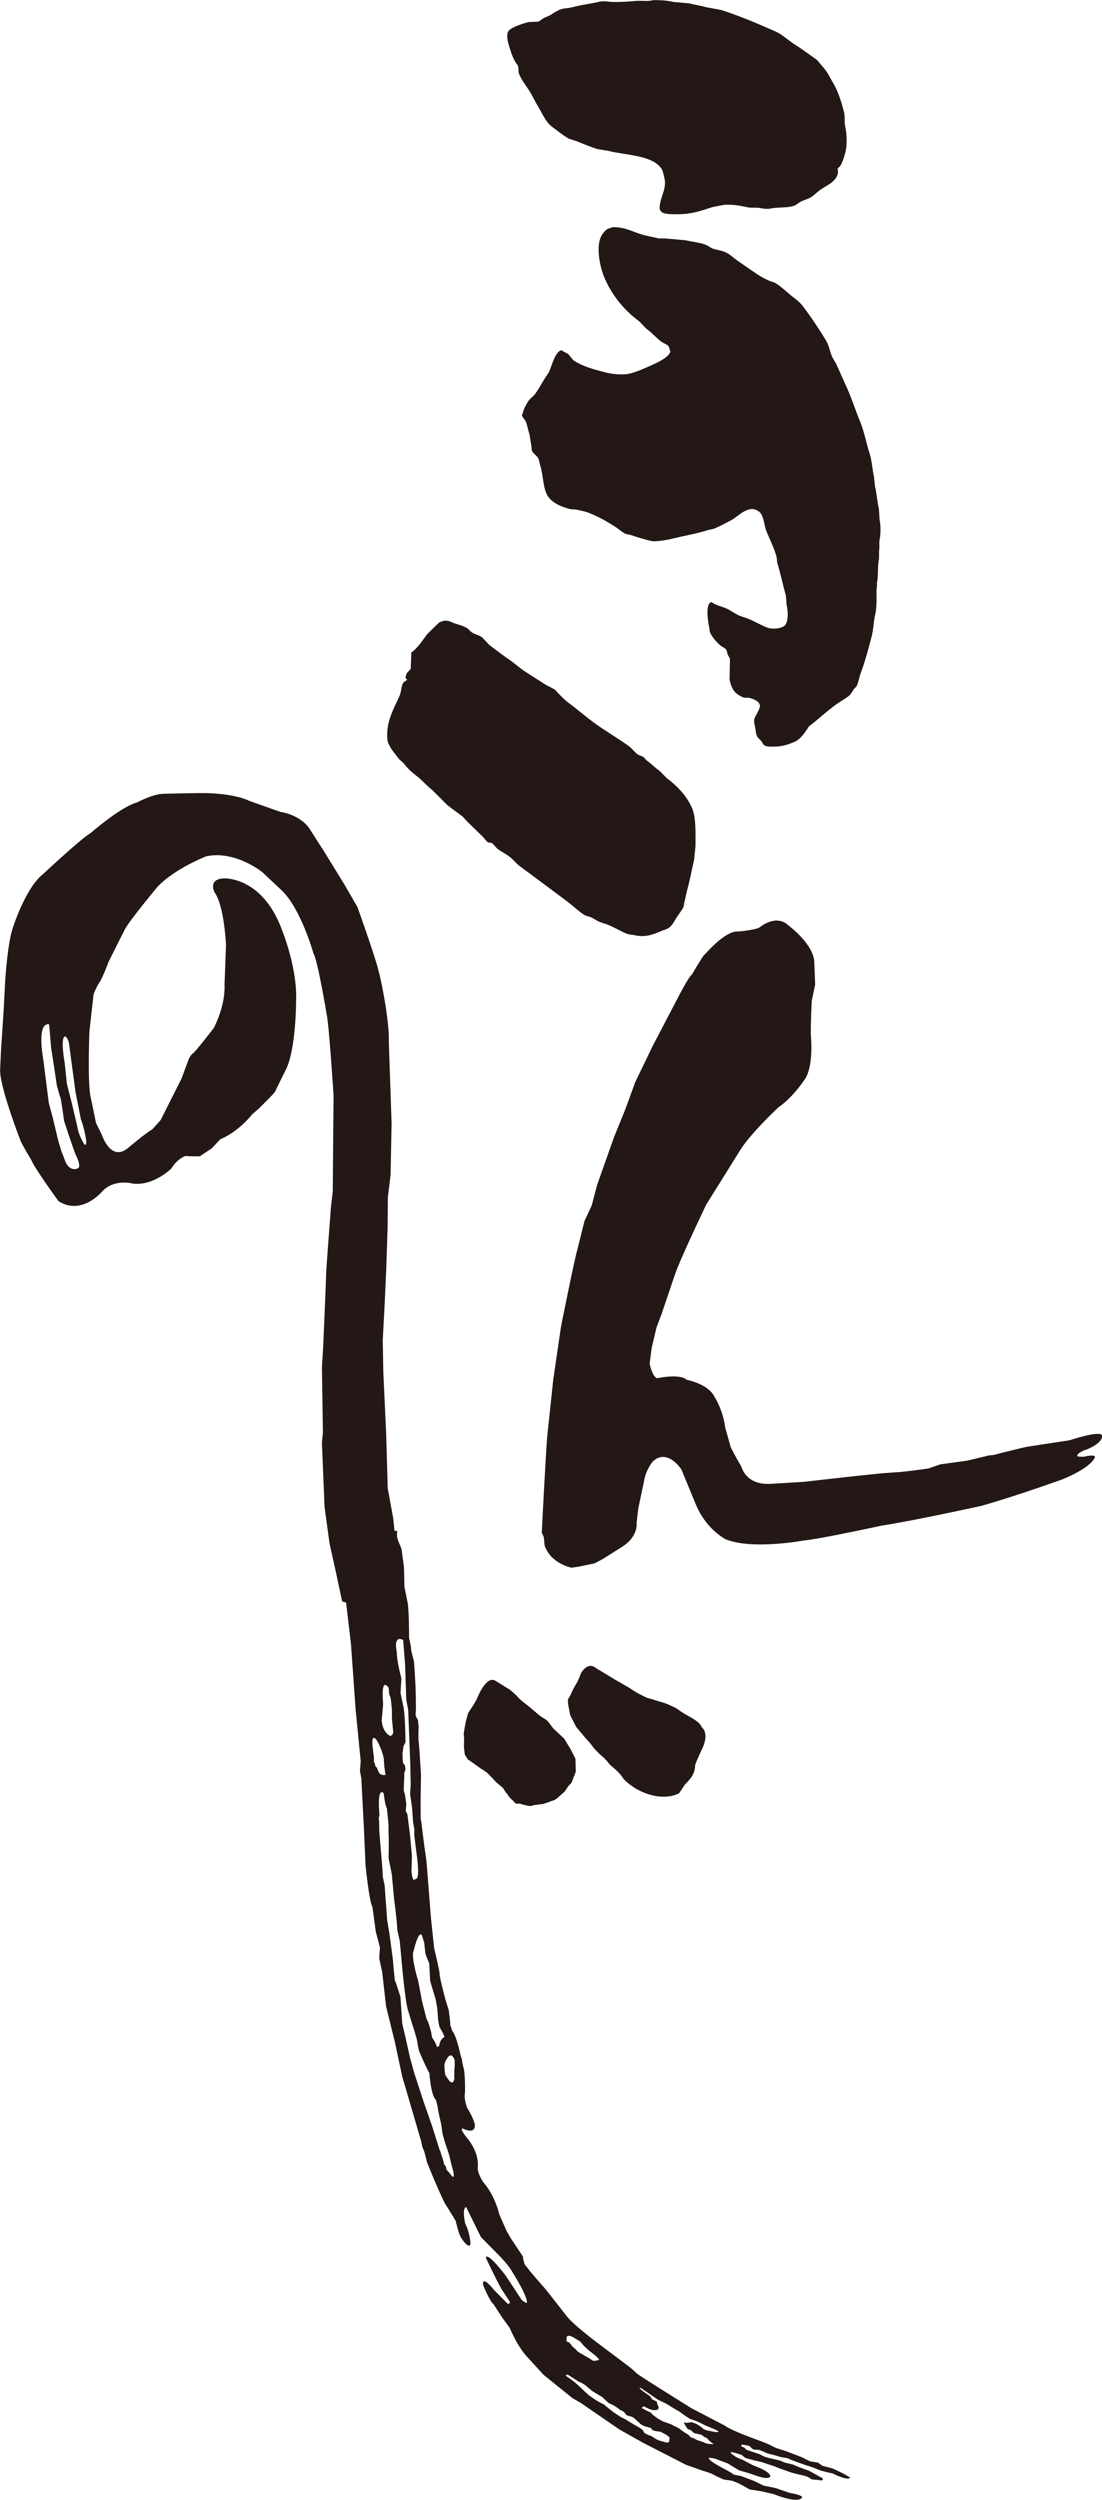
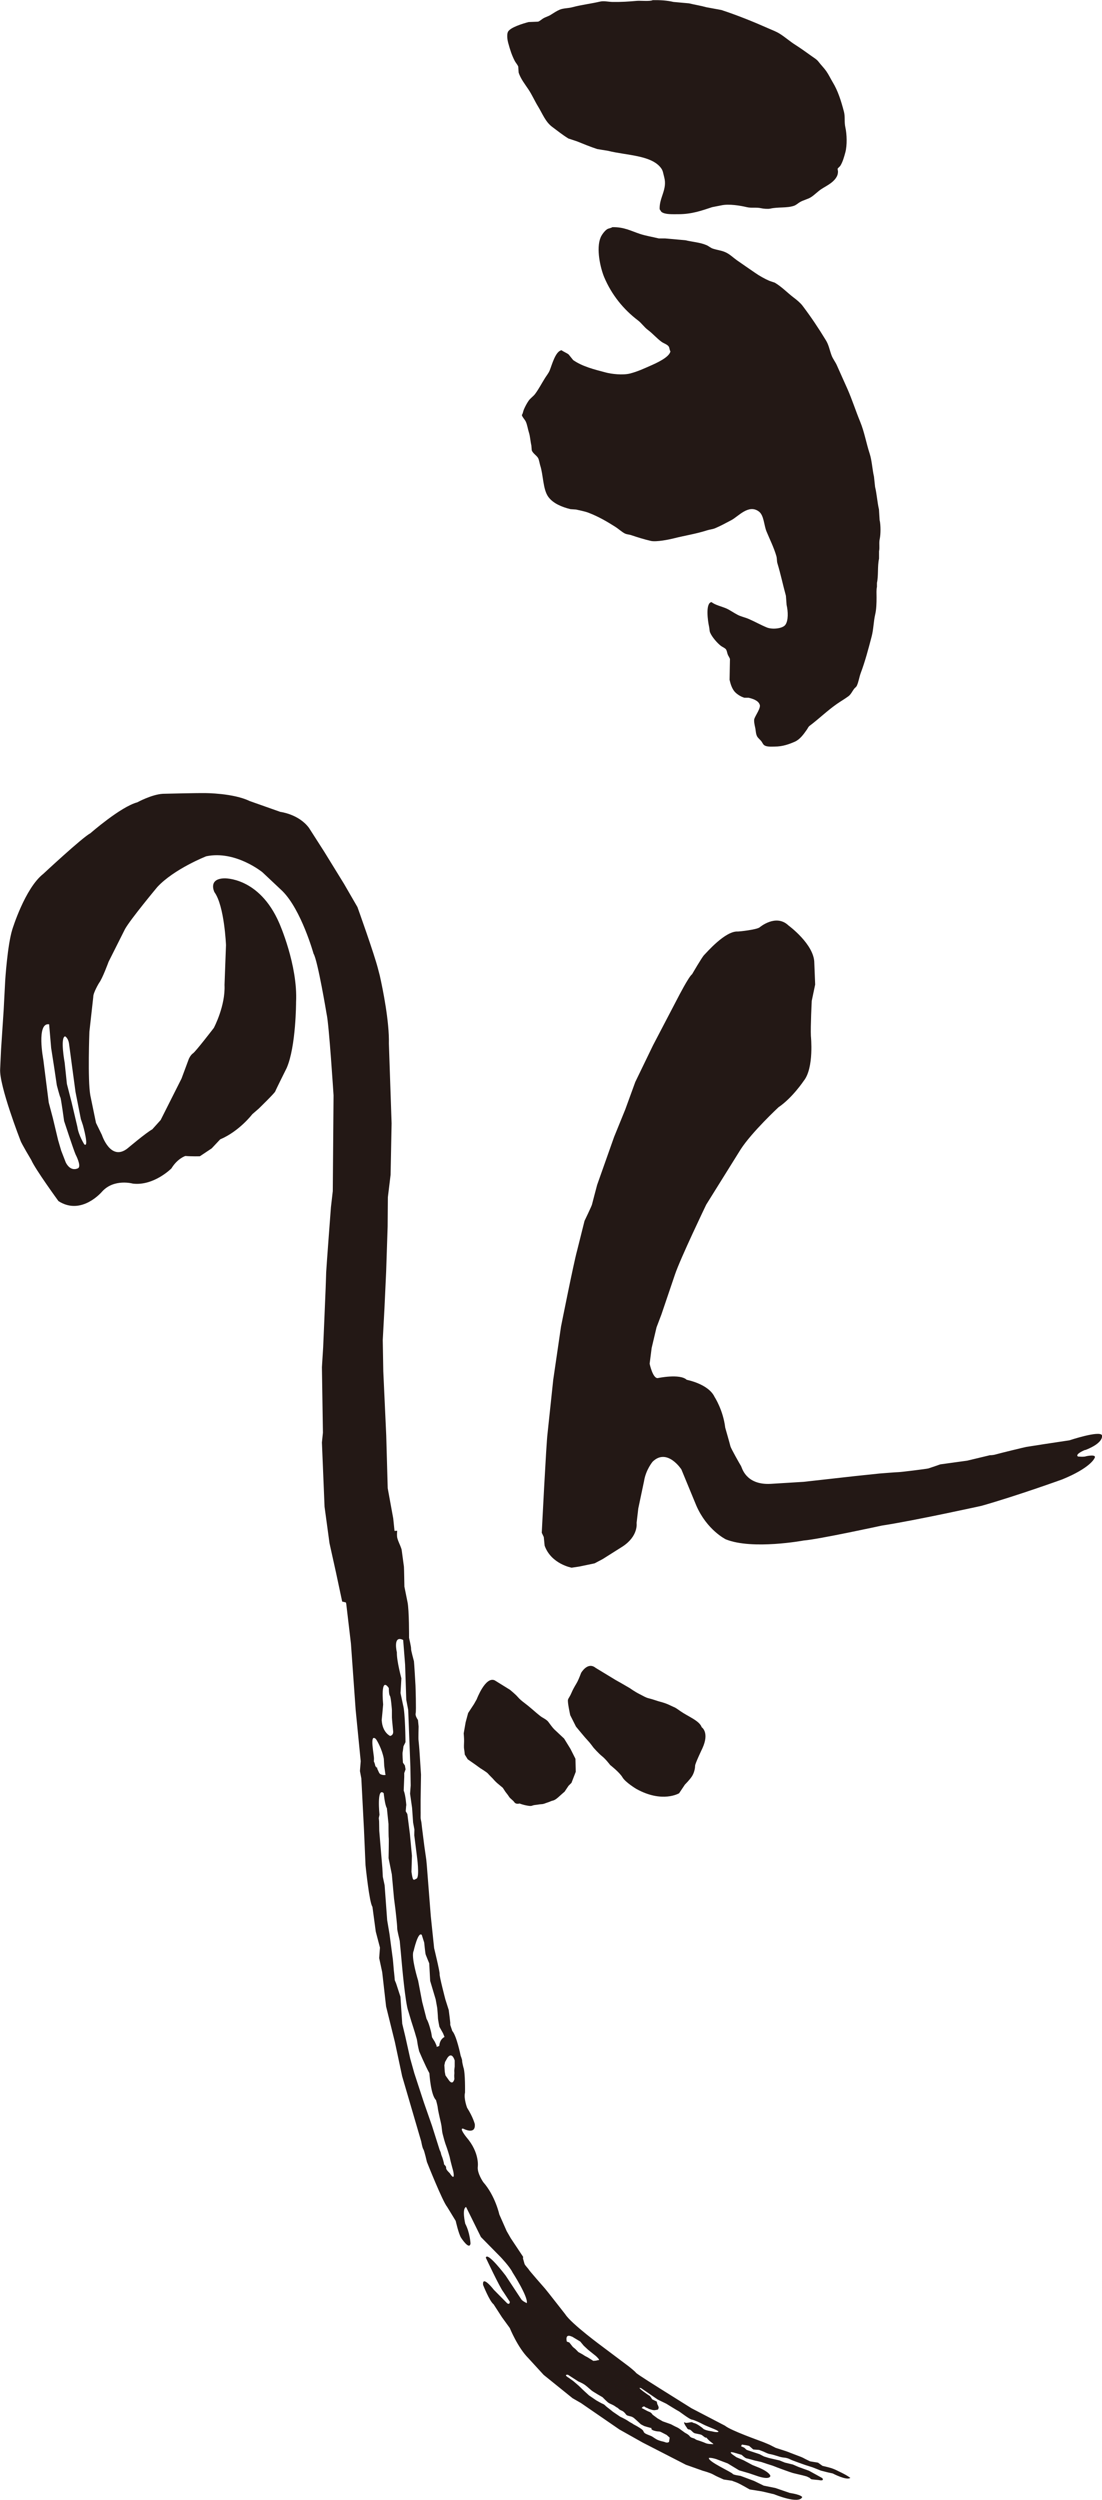
<svg xmlns="http://www.w3.org/2000/svg" id="_レイヤー_2" viewBox="0 0 142 322">
  <defs>
    <style>.cls-1{fill-rule:evenodd;}.cls-1,.cls-2{fill:#231815;stroke-width:0px;}</style>
  </defs>
  <g id="contents">
    <path class="cls-1" d="m139.84,186.77c2.52-.98,2.15-1.92,2.15-1.92-.33-.62-4.18.66-4.18.66l-3.18.48s-2.21.35-2.37.37c-.16.02-3.48.83-3.92.96-.44.13-.78.11-.78.11l-2.92.7-3.48.48s-1.28.45-1.52.52-3.58.48-3.85.48c-.27,0-2.48.18-2.48.18l-3.14.33-6.62.74-4.25.26c-3.24.17-3.7-2.13-3.81-2.29-.11-.16-1.31-2.28-1.37-2.55-.06-.27-.67-2.4-.67-2.4-.27-2.27-1.37-3.95-1.37-3.95-.79-1.69-3.59-2.21-3.59-2.21-.88-.83-3.74-.22-3.74-.22-.64.05-1.04-1.85-1.04-1.85l.26-2.03.63-2.66.63-1.66,1.74-5.13c.68-2.04,4.03-9.01,4.03-9.01l4.44-7.12c1.43-2.22,4.88-5.43,4.88-5.43,1.78-1.2,3.25-3.4,3.25-3.4,1.35-1.68.92-5.76.92-5.76-.06-1.2.11-4.54.11-4.54l.44-2.1-.11-2.77c.01-2.4-3.33-4.84-3.33-4.84-1.63-1.56-3.74.26-3.74.26-.44.29-2.57.52-2.77.52-1.63-.12-4.09,2.77-4.36,3.03s-1.55,2.47-1.55,2.47c-.43.3-1.81,2.99-1.81,2.99l-3.22,6.16-2.29,4.73-1.29,3.54-1.44,3.54-2.18,6.16s-.63,2.36-.67,2.55c-.04.19-.96,2.1-.96,2.1l-.96,3.84c-.43,1.54-2.07,9.78-2.07,9.78l-1,6.83-.74,6.98c-.16,1.18-.74,12.74-.74,12.74l.26.55.11,1.11c.84,2.37,3.48,2.84,3.48,2.84l1-.15,1.96-.41,1.04-.55,2.52-1.59c2.12-1.36,1.85-3.06,1.85-3.06l.22-1.88.74-3.51c.23-1.47,1.11-2.51,1.11-2.51,1.87-1.81,3.7,1,3.7,1l1.92,4.65c1.38,3.18,3.81,4.36,3.81,4.36,3.42,1.38,10.02.15,10.02.15,1.92-.15,10.06-1.92,10.06-1.92,4.31-.66,12.87-2.55,12.87-2.55,4.61-1.31,10.39-3.4,10.39-3.4,3.61-1.47,4.14-2.69,4.14-2.69.44-.63-1.04-.3-1.04-.3-.28.12-1.07.04-1.07.04-.43-.31.92-.85.92-.85Z" />
    <path class="cls-1" d="m66.33,7.85c.12.23.36.49.45.73.02.26.03.51.05.77.26.81.84,1.53,1.27,2.18.46.69.8,1.48,1.23,2.18.58.95.95,1.98,1.82,2.63.68.51,1.36,1.05,2.09,1.5.36.12.73.24,1.09.36.84.34,1.77.72,2.63,1,.47.08.94.15,1.41.23,2.33.59,5.57.54,6.81,2.22.26.35.27.67.41,1.18.42,1.59-.66,2.61-.59,4.13.1.1.15.28.27.36.46.32,1.38.27,2.14.27,1.77,0,3.08-.49,4.36-.91.39-.08.79-.15,1.18-.23.97-.22,2.48.04,3.27.23.63.15,1.21-.01,1.86.14.26.06.85.12,1.18.05,1.01-.23,2.12-.05,3.04-.36.29-.1.5-.31.73-.45.48-.3,1.04-.38,1.5-.68.44-.29.84-.71,1.27-1,.7-.46,1.44-.77,1.91-1.45.16-.23.27-.48.27-.86-.02-.11-.03-.21-.05-.32.04-.12.29-.29.36-.41.3-.48.48-1.13.64-1.72.24-.9.2-2.33,0-3.22-.16-.7-.01-1.35-.18-2-.37-1.42-.78-2.71-1.45-3.81-.29-.48-.5-.95-.82-1.41-.3-.43-.68-.8-1-1.22-.24-.32-.62-.53-.95-.77-.67-.48-1.32-.95-2.04-1.41-.69-.43-1.33-1.01-2.04-1.45-.47-.29-.94-.45-1.45-.68-1.9-.84-3.94-1.67-6.04-2.36-.65-.12-1.3-.24-1.95-.36-.7-.2-1.5-.32-2.23-.5-.67-.06-1.33-.12-2-.18-.81-.19-1.7-.25-2.68-.23-.29.18-1.6.05-2.04.09-.99.09-2.03.16-3.13.14-.44,0-1.09-.16-1.59-.05-1.14.27-2.44.42-3.59.73-.55.15-1.14.11-1.64.32-.4.17-.82.46-1.18.68-.31.19-.64.26-.95.45-.18.11-.43.34-.64.41-.41.02-.82.03-1.23.05-.71.19-2.45.7-2.68,1.31-.14.37-.04,1.05.05,1.36.25.92.47,1.61.86,2.36Z" />
    <path class="cls-1" d="m113.35,67.06c-.03-.48-.06-.97-.09-1.45-.22-.95-.28-2.01-.5-2.9-.05-.44-.09-.88-.14-1.31-.22-.96-.27-2.09-.55-2.95-.46-1.41-.68-2.79-1.23-4.13-.57-1.38-1.04-2.86-1.64-4.22-.44-1-.91-2.01-1.36-3.04-.18-.42-.52-.84-.68-1.27-.27-.72-.36-1.35-.73-1.95-.96-1.58-1.92-3.01-3-4.44-.3-.4-.78-.79-1.18-1.09-.8-.61-1.51-1.37-2.41-1.9l-.68-.23c-.61-.26-1.32-.66-1.86-1.04-.78-.54-1.58-1.08-2.36-1.63-.48-.34-.93-.8-1.5-1.04-.51-.22-1.01-.26-1.59-.45-.28-.09-.55-.34-.82-.45-.82-.35-1.79-.41-2.73-.63-.86-.08-1.73-.15-2.59-.23h-.82c-.77-.19-1.67-.33-2.45-.59-1.12-.37-2.04-.9-3.54-.86-.2.14-.48.14-.68.27-.31.21-.67.69-.82,1.04-.62,1.45-.02,3.99.45,5.12.97,2.3,2.5,4.17,4.36,5.58.46.35.81.88,1.27,1.22.63.47,1.15,1.09,1.77,1.54.26.19.73.33.91.59.13.18.1.47.23.63-.14.78-1.86,1.54-2.59,1.86-.82.36-1.67.76-2.63,1-.91.23-2.36.07-3.13-.14-1.57-.41-3.01-.78-4.18-1.59-.2-.24-.39-.48-.59-.73-.28-.21-.63-.33-.91-.54-.79.12-1.24,1.9-1.54,2.63-.14.33-.41.66-.59.95-.44.7-.79,1.39-1.27,2.04-.24.33-.63.56-.86.91-.22.32-.44.74-.59,1.09-.11.25-.12.52-.27.73.1.32.36.54.5.82.19.37.28,1.02.41,1.41.17.52.19,1.14.32,1.68.02.21.03.42.05.63.14.4.62.65.82,1,.12.21.2.73.27.95.41,1.25.34,3.07,1.04,4.04.61.84,1.7,1.3,2.86,1.59.24.02.48.03.73.05.54.13,1.09.22,1.59.41,1.28.49,2.36,1.12,3.45,1.81.4.25.81.64,1.23.86.28.14.56.12.86.23.81.27,1.59.52,2.5.73.69.16,2.37-.18,2.91-.32,1.51-.38,2.93-.59,4.32-1.04.37-.12.7-.13,1.04-.27.69-.29,1.41-.68,2.09-1.04.93-.49,2.22-2.09,3.54-1.13.68.49.66,1.76,1,2.58.42,1.02.95,2.07,1.27,3.17.1.36.04.62.14.95.41,1.35.71,2.79,1.09,4.17.03.39.06.79.09,1.18.19.8.25,2.04-.18,2.58-.37.47-1.67.6-2.36.32-.78-.32-1.56-.76-2.32-1.09-.5-.22-.99-.3-1.45-.54-.47-.24-.97-.6-1.45-.82-.55-.24-1.48-.45-1.91-.82-.83.1-.47,2.52-.32,3.17.07.3.03.52.14.77.24.57.94,1.37,1.41,1.72.18.13.52.26.64.45.13.22.13.44.23.68.07.16.22.37.27.54-.02.89-.03,1.78-.05,2.68.13.57.29,1.05.59,1.45.26.35.85.73,1.32.86h.55c.54.13,1.23.36,1.41.86.23.39-.56,1.45-.68,1.86-.08.25.04.82.09,1.04.11.43.08.87.27,1.22.12.22.4.43.55.63.12.16.2.38.36.5.3.22.83.19,1.36.18,1.02,0,1.86-.31,2.59-.63.66-.29,1.15-.98,1.54-1.54.13-.18.19-.37.36-.5,1.2-.9,2.27-1.95,3.5-2.81.5-.35,1.01-.64,1.5-1,.31-.22.5-.64.73-.95.1-.13.29-.25.36-.41.24-.53.3-1.09.5-1.63.56-1.49.97-3.04,1.41-4.72.24-.92.24-1.9.45-2.81.16-.67.18-1.49.18-2.22,0-.44-.04-1,.05-1.36v-.5c.21-.96.05-2.13.27-3.13v-.95c.11-.48-.03-1.06.09-1.59.13-.6.13-1.76,0-2.36Z" />
-     <path class="cls-1" d="m85.86,100.16l-.82-.82c-.62-.46-1.15-.98-1.77-1.45-.11-.12-.21-.24-.32-.36-.27-.18-.59-.22-.86-.41-.3-.3-.61-.6-.91-.91-1.45-1.06-2.99-1.94-4.45-2.99-1.19-.85-2.3-1.84-3.5-2.72-.43-.32-.93-.84-1.32-1.22-.12-.14-.24-.27-.36-.41-.42-.29-.88-.46-1.32-.73-.8-.5-1.59-1.03-2.41-1.54-.81-.51-1.51-1.18-2.32-1.72-.83-.56-1.64-1.21-2.45-1.81-.32-.33-.64-.67-.95-1-.41-.28-.91-.36-1.32-.63-.19-.13-.35-.37-.55-.5-.53-.35-1.06-.45-1.73-.68-.49-.17-.51-.33-1.32-.32-.17.12-.42.12-.59.23-.51.5-1.03,1-1.54,1.5-.55.73-1.28,1.87-2.04,2.36-.03.7-.06,1.39-.09,2.09-.08.22-.38.4-.5.59-.1.15-.08.36-.18.5.03.19.1.24.23.32-.13.17-.38.23-.5.41-.29.42-.24,1.09-.45,1.59-.51,1.19-1.1,2.18-1.45,3.58-.17.66-.28,2-.05,2.58.32.8.92,1.44,1.41,2.09.2.18.39.36.59.54.48.64,1.09,1.2,1.73,1.68.68.51,1.22,1.2,1.91,1.72.67.66,1.33,1.33,2,2,.66.49,1.3.96,1.95,1.45.23.24.45.48.68.73.65.63,1.3,1.27,1.95,1.9.19.19.35.46.55.63.17.15.42.07.64.18.23.24.45.48.68.73.51.37,1.05.63,1.54,1,.47.35.84.87,1.32,1.22,2.05,1.5,4.05,3.02,6.09,4.53.73.54,1.42,1.23,2.18,1.72.29.18.63.22.95.36.33.14.67.4,1,.54.43.19.84.27,1.27.45.82.35,1.66.87,2.5,1.18.23.03.45.06.68.09,1.48.36,2.44-.04,3.54-.5.38-.16.74-.23,1.04-.45.45-.32.69-.89,1-1.36.27-.4.64-.88.86-1.31.03-.18.06-.36.09-.54.16-.56.24-1.16.41-1.77.34-1.2.56-2.5.86-3.76.06-.59.12-1.18.18-1.77v-1.41c0-1.3-.06-2.57-.45-3.49-.7-1.62-1.98-2.9-3.32-3.9Z" />
    <path class="cls-2" d="m48.81,125.11c.03.13.08.33.14.6.01.03-.08-.37-.14-.6Z" />
    <path class="cls-2" d="m48.81,125.11c-.02-.1-.04-.16-.04-.16,0,0,.02.07.04.16Z" />
    <path class="cls-2" d="m52.29,208.3l-.48-1.87-.7-6.61-.44-4.25-.71-3.89-.19-6.78-.38-8.28-.07-4.02.22-4.08.22-4.78.19-5.77.03-3.77.35-2.88.13-6.63-.35-10.27c.07-2.82-.78-7.01-1.16-8.71,0-.02-.07-.25-.23-.89-.48-1.92-2.66-7.99-2.66-7.99l-1.73-2.99-2.55-4.14-1.96-3.06c-1.32-1.79-3.7-2.07-3.7-2.07l-3.96-1.4c-2.1-1.02-5.71-1.02-5.71-1.02-1.07-.02-5.46.09-5.46.09-1.44.08-3.3,1.1-3.3,1.1-2.15.57-6.04,3.98-6.04,3.98-1.03.53-6.08,5.24-6.08,5.24-2.37,1.86-3.99,7.17-3.99,7.17-.63,2.05-.91,6.56-.91,6.56l-.2,3.82-.33,5-.12,2.56c-.16,2.11,2.62,9.24,2.62,9.24.09.33,1.39,2.5,1.39,2.5.49,1.16,3.5,5.29,3.5,5.29,2.99,1.93,5.63-1.23,5.63-1.23,1.55-1.7,3.96-1.02,3.96-1.02,2.71.32,4.97-1.96,4.97-1.96.78-1.28,1.79-1.6,1.79-1.6.86.07,1.87.04,1.87.04l1.53-1.02,1.09-1.16c2.48-1.05,4.14-3.24,4.14-3.24l.82-.71s2.06-2,2.14-2.23,1.47-3.01,1.47-3.01c1.21-2.78,1.21-8.48,1.21-8.48.24-4.78-2.17-10.19-2.17-10.19-2.59-5.97-7.09-5.76-7.09-5.76-2.13.07-1.26,1.78-1.26,1.78,1.29,1.77,1.49,6.82,1.49,6.82l-.19,5.12c.13,2.73-1.38,5.55-1.38,5.55,0,0-2.33,3.03-2.67,3.26s-.55.73-.55.73l-.94,2.53-2.69,5.34-1.08,1.2c-.79.43-3.16,2.43-3.16,2.43-2.2,1.78-3.33-1.71-3.33-1.71l-.76-1.55-.73-3.54c-.36-1.99-.12-8.21-.12-8.21l.5-4.49c-.02-.52.74-1.78.74-1.78.44-.56,1.23-2.73,1.23-2.73l2.12-4.22c.71-1.27,4.16-5.41,4.16-5.41,2.17-2.34,6.3-3.96,6.3-3.96,3.79-.79,7.26,2.07,7.26,2.07l2.56,2.41c2.44,2.43,4.01,8.06,4.01,8.06.54.86,1.69,7.8,1.69,7.8.3,1.22.89,10.45.89,10.45l-.1,12.34-.24,2.09s-.61,8.07-.61,8.35-.07,1.91-.07,2.08-.32,7.6-.32,7.6l-.16,2.56.13,8.43-.13,1.26.34,8.28.64,4.71.84,3.79.79,3.71m-34-55.83s-.93.59-1.61-.71l-.59-1.52-.4-1.36-.68-2.85-.53-2-.7-5.53s-.92-4.82.75-4.55l.26,3.05.4,2.57.33,2.23s.38,1.47.46,1.57c.08.1.48,3.04.48,3.04,0,0,1.2,3.67,1.48,4.31,0,0,.77,1.46.34,1.75Zm.78-3.04s-.76-1.2-.9-2.27l-.75-3.19-.6-2.34-.29-2.75s-.6-3.25.06-3.38c0,0,.39.2.5.92l.47,3.51.37,2.74.69,3.5s.24.69.27.8.8,2.89.18,2.45Z" />
    <path class="cls-1" d="m58.02,260.81v-.28l-.09-.79-.11-.86-.43-1.35s-.78-2.98-.74-3.26-.71-3.35-.71-3.35l-.43-4.13-.51-6.51-.07-.75-.25-1.74s-.37-2.88-.37-3-.12-.46-.11-.75,0-.88,0-.88v-.55s0-.8,0-.8l.05-3.24-.21-3.22s-.08-1.01-.11-1.21.01-1.77.01-1.77l-.08-.83s-.39-.55-.3-.86-.02-3.57-.02-3.57c0,0-.17-3-.2-3.14s-.4-1.44-.37-1.61-.26-1.41-.26-1.41c0,0,.02-3.56-.2-4.61l-.4-1.98s-.04-2.35-.06-2.56-.27-1.96-.29-2.16-.35-.94-.35-.94c0,0-.2-.45-.24-.74s.01-.8.01-.8l-8.57.59,1.01,4.24,1,4.62.6,5.08.61,8.56.65,6.59-.1,1.27.18.95.34,6.57.2,4.61s.49,4.85.89,5.35l.43,3.2.54,2.06-.1,1.35.39,1.82.5,4.41,1.13,4.57.94,4.42,2.46,8.41s.14.81.27.99.46,1.64.46,1.64c0,0,2.01,5.07,2.61,5.79l1.1,1.8s.37,1.66.69,2.17c0,0,1.08,1.67,1.22.74,0,0-.07-1.4-.68-2.55,0,0-.46-1.96.11-2.15l1.91,3.87,2.53,2.57s1.21,1.27,1.54,1.98c0,0,2.04,3.16,1.84,3.96,0,0-.56-.25-.71-.49-.15-.23-2.01-3.05-2.01-3.05,0,0-2.38-3.16-2.56-2.31,0,0,1.82,3.88,2.27,4.42l.82,1.25s.02.44-.34.2l-1.7-1.72s-1.54-1.99-1.4-.64c0,0,.83,2.1,1.35,2.49l1.08,1.67,1.01,1.39s1.01,2.5,2.39,3.88l1.97,2.15,3.73,3.01,1.08.62,4.96,3.41,2.99,1.68,5.57,2.86,2.2.78s.91.24,1.33.48.88.43.88.43l.46.21,1.08.16s.17.08.55.21,1.72.91,1.72.91l1.57.25,1.58.37s3.19,1.33,3.62.37c0,0-.06-.3-1.6-.54l-1.87-.64-1.49-.3-1.25-.61-1.74-.65s-.93-.12-1-.25c-.11-.22-3.25-1.61-3.07-2.06,0,0,.21-.07.94.15l1.48.56,1.47.89,1.27.37,1.12.38s1.48.53,1.64-.02c0,0,0-.43-1.43-1.06l-.87-.35-1.16-.62-.92-.39-.43-.3s-.74-.51.1-.3l1,.29s.45.42.62.45c.17.03,1.09.29,1.09.29l.81.18s.59.19.82.27.58.17.82.27.73.28.73.28c0,0,1.43.53,1.74.61s.97.23,1.18.28.59.16.59.16l.37.18s.14.17.28.19.89.09.89.09c0,0,.77.19.46-.25,0,0-.89-.5-1.72-.95l-1.33-.48-.74-.32-1.04-.25-.69-.28-1.36-.31-.64-.2-.56-.29-1.51-.5-.18-.07-.29-.27-.41-.18.11-.22.52.08.41.09.53.46.76.06.55.21s.23.1.46.21.47.12.73.19.87.26.87.26c0,0,.33.1.61.12s.6.12.79.23c.19.12,1.93.72,1.93.72,0,0,.79.25.94.3s1.06.42,1.06.42l.86.22.68.15s1.8.95,2.27.57c0,0-.41-.34-1.49-.84,0,0-.49-.26-.88-.39s-1.22-.32-1.22-.32l-.57-.41-1.03-.17-.65-.32s-.26-.15-.51-.25c-.25-.1-1.47-.55-1.61-.62s-1.64-.54-1.64-.54l-.79-.4s-.43-.19-.83-.35-4.17-1.48-4.93-2.11l-4.32-2.25-4.09-2.56s-2.96-1.85-3.06-2.01c-.11-.17-.92-.81-.92-.81l-3.33-2.5s-4.08-2.99-4.86-4.22c0,0-2.46-3.15-2.61-3.31s-2.03-2.32-2.08-2.43c-.05-.12-.5-.56-.56-.75s-.2-.7-.2-.7l.02-.21-1.59-2.39-.53-.92-.95-2.15s-.52-2.4-2.07-4.16c0,0-.76-1.09-.71-1.92,0,0,.31-1.82-1.46-3.87,0,0-1-1.23-.41-1.1,0,0,1.63.88,1.49-.59,0,0-.21-.87-.99-2.1,0,0-.46-1.21-.27-1.95,0,0,.05-2.59-.21-3.26,0,0-.17-.66-.16-.83s-.19-.66-.19-.66c0,0-.52-2.58-1.08-3.19l-.28-.84Zm-1.68-2.19s.09,1.03.09,1.26.19,1.17.19,1.17l.47.84.19.47c-.66.33-.67,1.13-.67,1.13,0,0-.08.1-.35.14v-.14l-.22-.49-.37-.6-.1-.58s-.28-1.27-.61-1.8l-.56-2.18-.52-2.73s-.96-3.1-.58-3.83c0,0,.58-2.59,1.05-2.06l.31.98s.14,1.39.19,1.54.46,1.14.46,1.14l.12,2.26.71,2.38.2,1.11Zm-3.98-26.06s-.09-1.35-.34-1.94l.07-1.75v-.5s.17-.48.17-.48l-.09-.5-.25-.36s-.08-1.16-.04-1.34.11-.77.11-.77l.26-.53s-.03-3.81-.31-4.77l-.33-1.55.11-1.9s-.62-2.3-.58-3.34c0,0-.56-2.29.81-1.6l.25,3.17.15,4.53.25,1.32.28,7.33.04,2.39-.08,1.06.26,1.83.13,1.88.17.91-.02.72.34,2.7s.37,2.62-.03,2.89c0,0,0,0-.01,0-.42.22-.48.38-.66-.87l.06-2.07-.26-2.79-.33-2.58-.21-.36.06-.76Zm-3.18-10.97s.19-1.93.19-2.05-.38-3.72.73-2.12c0,0,0,.83.14,1s.26,1.83.26,1.83c0,0,0,.83,0,.97s.15,1.67.15,1.67c0,0,.14.58-.38.7,0,0-.98-.43-1.08-1.99Zm-.74,2.41c.11.1.82,1.35,1.02,2.55l.05.9.15,1.08s.12.11-.17.1-.5-.13-.5-.13c0,0-.12-.09-.21-.32s-.09-.15-.23-.53.1.15.1.15c0,0-.28-.26-.3-.4s-.13-.45-.13-.45c0,0-.07.1-.03-.38s-.64-3.41.25-2.58Zm9.51,55.9s-.48-.44-.46-.63c.03-.34-.29-.42-.28-.56s-.21-.82-.21-.82c0,0-.16-.37-.18-.53s-.17-.45-.17-.45l-.98-3.1s-1-2.86-1.05-3.01-1.23-3.76-1.23-3.76l-.53-1.89-.63-2.83-.4-1.67-.23-3.47-.56-1.72-.17-.41s-.05-.67-.08-.88-.07-.64-.08-.83-.09-1-.09-1l-.43-3.24-.3-1.78-.33-4.51-.23-1.07-.06-1.13-.4-4.8-.02-1.22-.04-.42.09-.43s-.38-3.62.54-2.78c0,0,.16,1.58.41,1.93l.21,2.03s0,1.68.03,1.8-.02,2.61-.02,2.61l.42,2.09.28,3.09.19,1.48s.23,1.99.22,2.34.3,1.43.33,1.67l.14,1.5.11,1.21s.46,5.33.85,6.32l.39,1.31s.51,1.58.56,1.8.16.42.21.86.24,1.2.24,1.2c0,0,.79,1.88,1.32,2.83,0,0,.16,2.8.85,3.46,0,0,.21.74.22.95s.25,1.28.25,1.28c0,0,.21.88.24,1.11s.09.84.14,1,.16.64.27.99.11.37.19.57.46,1.37.49,1.6.42,1.65.42,1.65c0,0,.33,1.47-.45.26Zm-.27-14.88s.51-.83.91.36v.79s-.05.43-.05.43c-.02.15.03.41,0,.55s.01.63.01.63c0,0-.18.86-.69.18l-.46-.65-.09-.47-.05-.84.09-.42.32-.56Zm16.01,35.92l1.08.65.44.53.58.54,1,.8s.55.5.36.52c-.19.02-.35.07-.35.07l-.35.03-.75-.47s-.3-.14-.47-.26c-.16-.12-.7-.4-.7-.4,0,0-.21-.21-.34-.35s-.3-.22-.43-.38-.4-.51-.4-.51l-.32-.11s-.31-1.11.65-.64Zm12.49,13.59s-.08.1-.3.07-.16-.07-.45-.13c-.29-.06-.55-.15-.73-.23-.18-.09-.47-.28-.66-.41s-.85-.3-1.02-.5-.02-.25-.54-.59-.82-.45-.94-.55-.25-.12-.61-.37c-.36-.25-1.02-.55-1.02-.55l-.94-.64s-.51-.42-.72-.57-.35-.36-.53-.42c-.17-.06-.88-.47-.88-.47l-.94-.64s-.95-.86-1.11-1.04c-.17-.18-.92-.81-.92-.81l-.57-.41s-.75-.42-.13-.41l1.35.87s.55.22.88.47c.33.25.6.51.82.69.21.18,1.42.87,1.42.87,0,0,.59.61.78.73.19.13.56.23.88.47s.17.05.43.3.38.16.66.41.25.38.49.46.48.1.64.2.13.07.43.34c.3.28.63.58.63.58l.42.22s.3.1.46.14c.16.05.5.13.5.13,0,0-.18.2.39.35s.55.02.85.17c.3.15.7.36.7.36l.39.35-.08.55Zm5.71.28c-.2-.02-.67,0-.98-.14s-.44-.17-.73-.28-.41-.09-.6-.24-.53-.12-.7-.36-.6-.44-.6-.44l-.47-.34s-.37-.29-.57-.37-.79-.4-.79-.4l-1.05-.37-.65-.37-.66-.49s-.15-.26-.39-.35c-.24-.09-.46-.21-.6-.29-.14-.08-.42-.22-.42-.22l.2-.19h.18s.06.1.28.17.13.09.41.18.48.14.63.12c.15-.03.39-.07.39-.07,0,0,.12-.16.1-.3s-.17-.41-.17-.41l-.07-.33-.6-.29s-.21-.4-.35-.47c-.14-.07-.66-.45-.66-.45,0,0-1.04-.74-.4-.51l2.13,1.46,1.11.54s1.45.9,1.59.96,1.38,1.04,1.69,1.08,1.18.46,1.43.6c.24.14,1.32.57,1.32.57,0,0,.85.33.66.42s-.8-.07-.8-.07c0,0-.9-.12-1.13-.34-.23-.22-.19-.15-.38-.3s-.47-.3-.47-.3c0,0-.16-.09-.37-.14s-.14-.13-.36-.1c-.22.04-.47.08-.61.09-.15,0-.36-.2-.26.06.1.26.31.52.31.52,0,0,.1.27.33.27.24,0,.44.41.73.49.29.07.65.12.81.18.16.07.38.29.54.37.16.08-.04-.2.33.22.37.42.86.63.66.62Z" />
    <path class="cls-1" d="m59.89,225.99l.38.61.99.69.62.45s.85.52.99.69.6.62.6.62c0,0,.33.39.6.62s.72.6.72.6c0,0,.19.3.32.49s.29.35.47.64.48.42.7.73.67.16.67.16c0,0,.39.17,1.03.28s.5-.04.98-.09.46-.08.81-.1.51-.14.79-.22.42-.19.7-.25.65-.39.83-.56.66-.58.66-.58l.51-.76.38-.38.55-1.42-.04-1.68-.64-1.27-.82-1.33s-1.06-.99-1.27-1.19-.59-.73-.77-.97-.54-.43-.81-.59-1.06-.85-1.3-1.06-.7-.59-.96-.78-.64-.5-.88-.79-.98-.9-.98-.9l-1.97-1.22c-1.2-.56-2.32,2.43-2.32,2.43l-.35.62-.76,1.16-.32,1.19-.25,1.43s.06.68.05,1.02-.04.78,0,.98.09.73.09.73Z" />
    <path class="cls-1" d="m73.47,220.88s-.37-1.68-.28-1.96.19-.28.47-.93.56-1.03.75-1.4.47-1.12.47-1.12c0,0,.84-1.49,1.87-.65l2.62,1.59.66.37,1.12.65s.66.47,1.22.75.84.47,1.22.56.94.28,1.22.37.84.19,1.59.56.37.09,1.31.75,2.43,1.21,2.71,2.05c0,0,1.03.65.09,2.71,0,0-.94,1.96-.94,2.24s-.09.84-.37,1.31-.94,1.12-.94,1.12l-.75,1.12s-2.15,1.31-5.52-.56c0,0-1.4-.84-1.78-1.49s-1.59-1.59-1.59-1.59c0,0-.56-.75-1.03-1.12s-1.12-1.12-1.12-1.12c0,0-.47-.65-.75-.93s-1.5-1.77-1.5-1.77l-.75-1.49Z" />
  </g>
</svg>